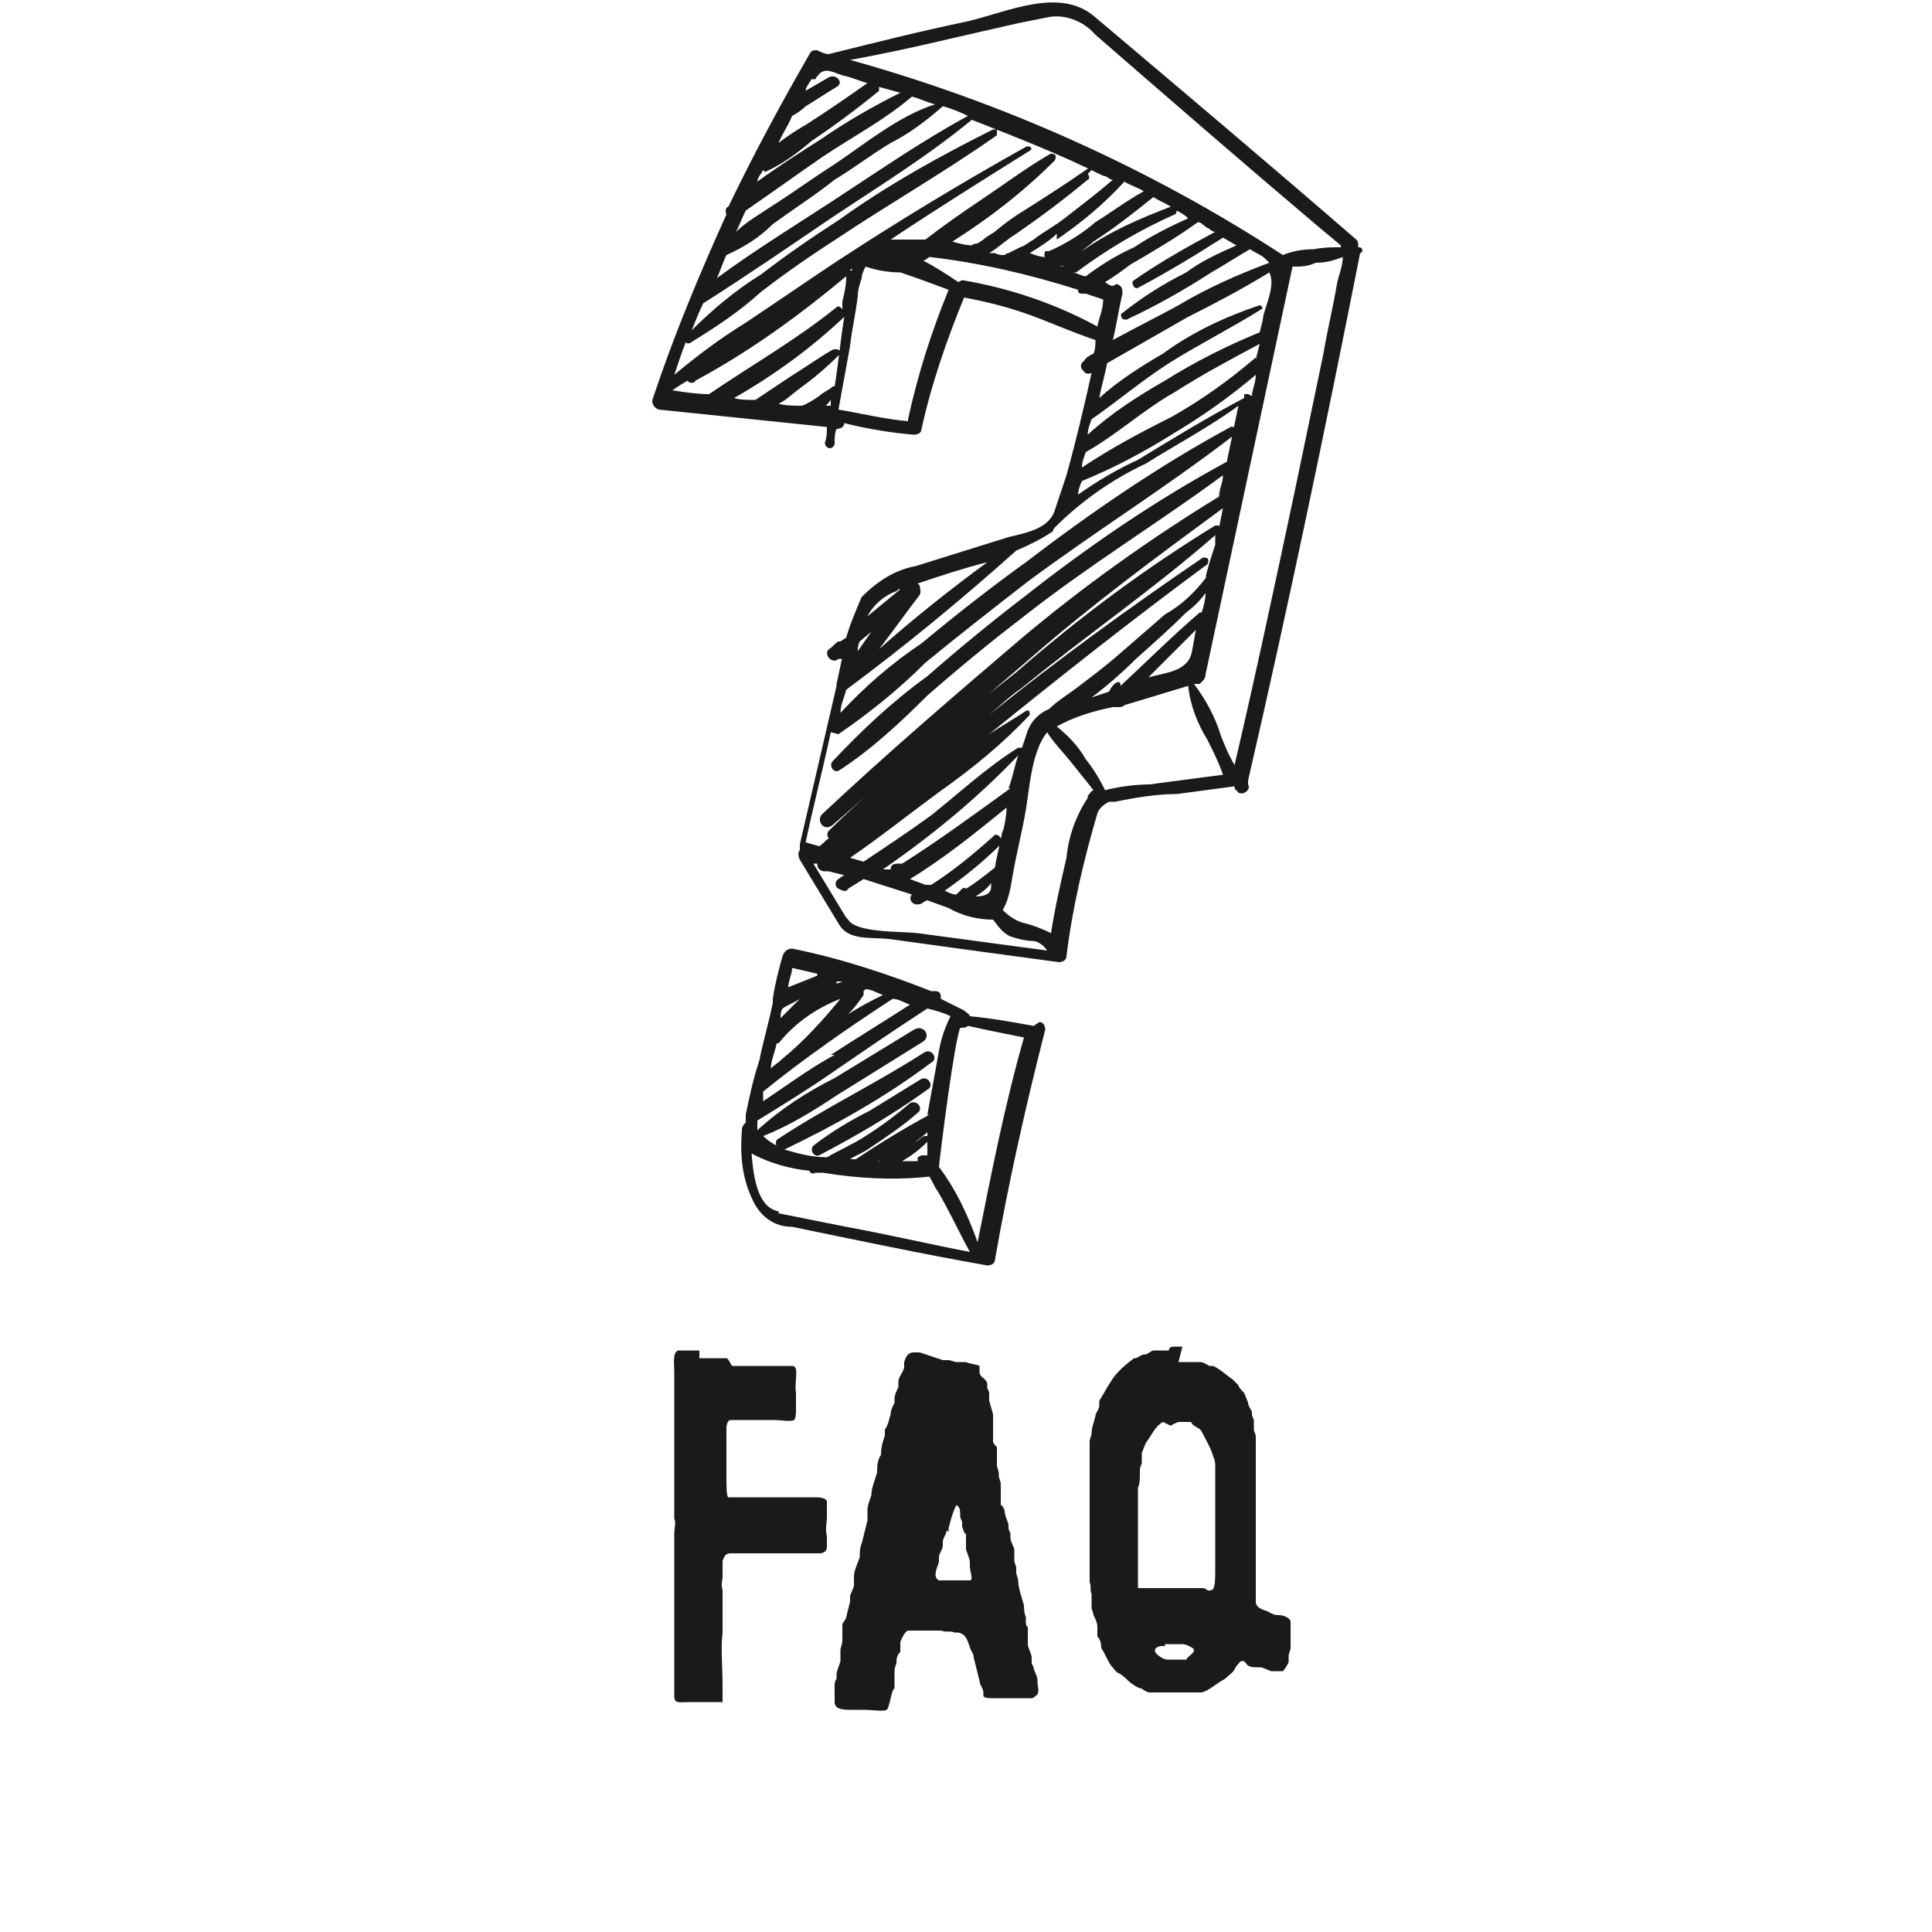
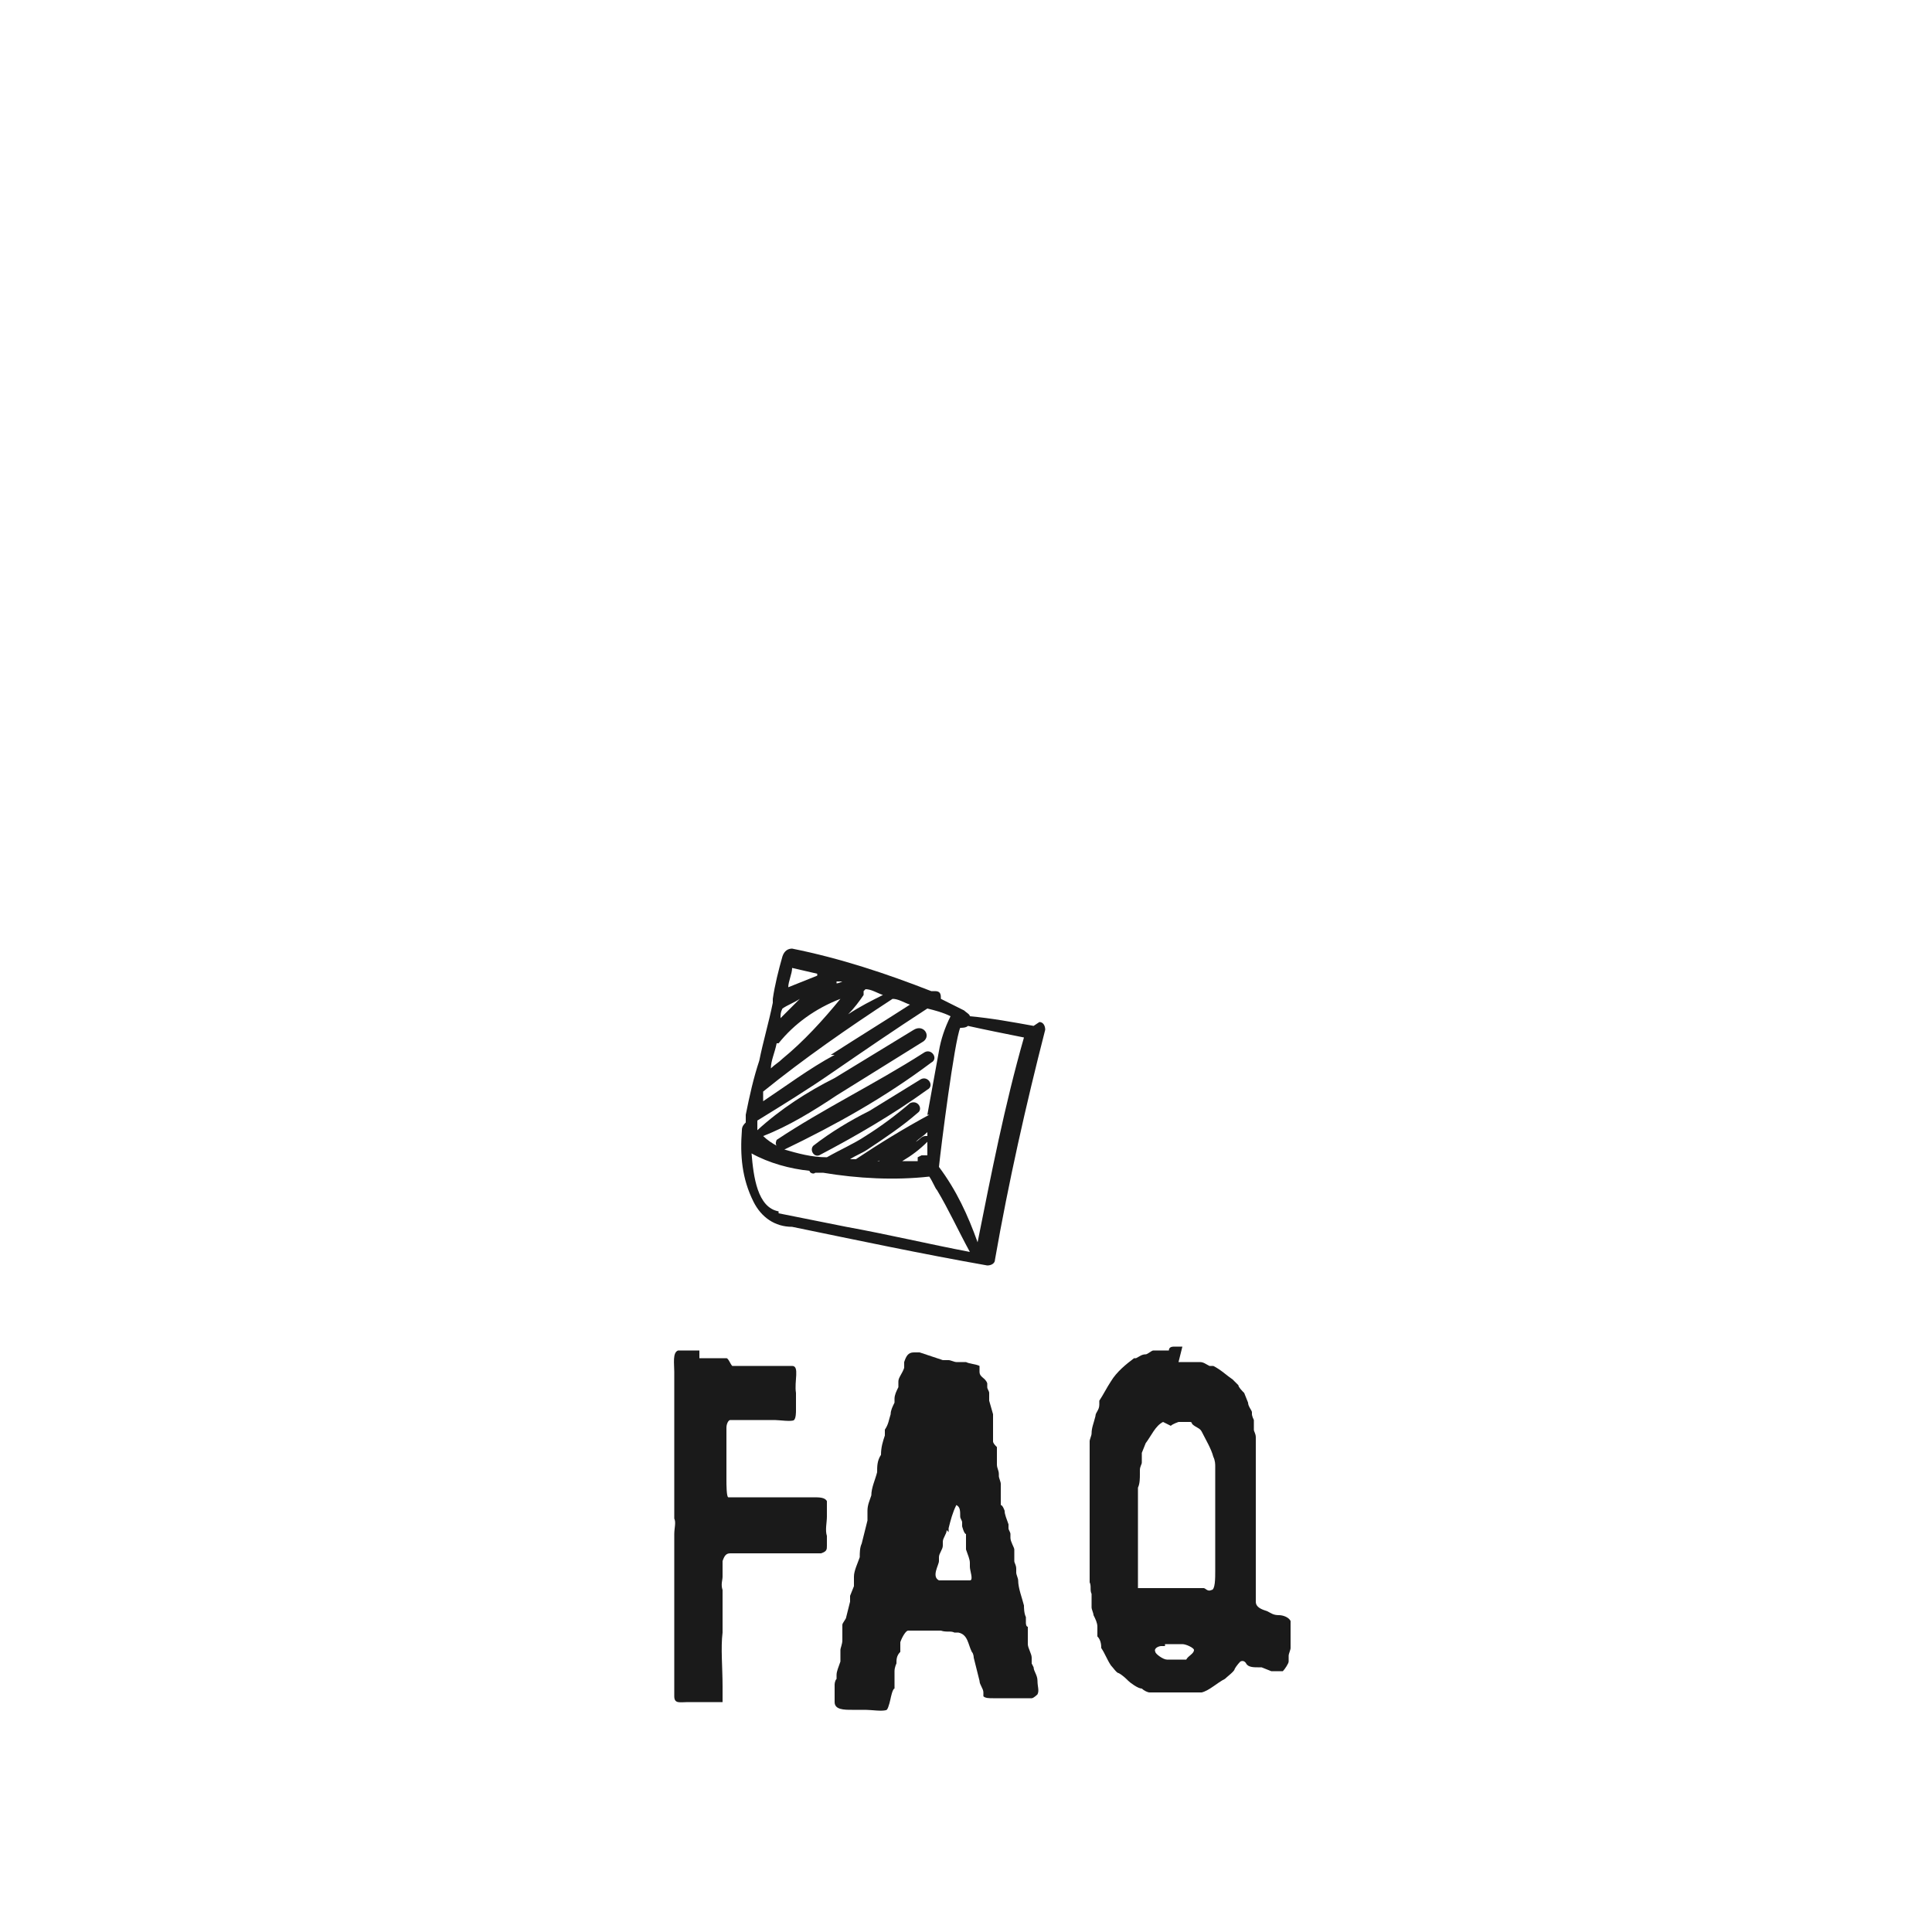
<svg xmlns="http://www.w3.org/2000/svg" id="Ebene_1" version="1.1" viewBox="0 0 100 100">
  <defs>
    <style>
      .st0 {
        fill: none;
      }

      .st1 {
        fill: #1a1a1a;
      }
    </style>
  </defs>
  <rect class="st0" width="100" height="100" />
  <path class="st1" d="M53.5,53.1h0c-1.1-.2-2.2-.4-3.3-.5h0c0-.1-.2-.2-.3-.3,0,0,0,0,0,0h0c-.4-.2-.8-.4-1.2-.6,0-.2,0-.4-.3-.4,0,0-.2,0-.2,0h0c-2.3-.9-4.7-1.7-7.2-2.2-.2,0-.4.1-.5.4-.2.7-.4,1.5-.5,2.2,0,0,0,.1,0,.2-.2,1-.5,2-.7,3-.3.9-.5,1.8-.7,2.8,0,.1,0,.3,0,.4h0c-.1.1-.2.2-.2.4-.1,1.3,0,2.5.6,3.7.4.8,1.1,1.3,2,1.3,3.4.7,6.7,1.4,10.1,2,.2,0,.4-.1.4-.3.7-4,1.6-8,2.6-11.9,0-.2-.1-.4-.3-.4,0,0,0,0,0,0ZM47.5,59.9s0,0,0,.2c-.3,0-.6,0-.8,0,.5-.3.9-.6,1.3-1,0,.2,0,.4,0,.7-.1,0-.2,0-.3,0h0ZM45.4,60.1s0,0,0,0c0,0,.2,0,.3-.2l-.2.2ZM47.9,58.8h0c-.2,0-.3.2-.5.3.2-.2.4-.3.6-.5v.2ZM48.1,57.7c-1.3.7-2.6,1.5-3.8,2.3,0,0-.2,0-.3,0,.3-.2.6-.3.9-.5.9-.6,1.8-1.2,2.6-1.9.3-.2,0-.7-.4-.5h0c-.7.6-1.5,1.2-2.3,1.7-.6.4-1.3.7-2,1.1-.8,0-1.5-.2-2.2-.4,2.7-1.3,5.2-2.7,7.6-4.5.4-.2,0-.8-.4-.5h0c-2.5,1.6-5.2,2.9-7.6,4.5,0,0-.1.2,0,.3-.2-.1-.5-.3-.7-.5,0,0,0,0,0,0,1.3-.5,2.6-1.3,3.8-2.1l4.5-2.8c.4-.3,0-.9-.5-.6h0l-4.1,2.5c-1.4.7-2.8,1.6-4,2.7h0c0,0,0-.2,0-.3h0c0,0,0,0,0-.2,1.3-.8,2.6-1.6,3.9-2.5,1.6-1.1,3.2-2.2,4.9-3.3.4.1.8.2,1.2.4-.3.6-.5,1.2-.6,1.8-.2,1.1-.4,2.2-.6,3.3h0ZM40.5,52.2c.3-.2.6-.3.9-.5l-1,1c0-.2,0-.3.1-.5h0ZM40.1,54c0,0,.1,0,.2,0,.8-1,1.9-1.8,3.2-2.3-.9,1.1-1.9,2.2-3,3.1-.2.2-.4.3-.6.5,0-.4.2-.8.3-1.3h0ZM43.3,50.8h.3c0,0-.2.1-.3.1,0,0,0,0,0-.1ZM44.8,51.2c.3,0,.6.2.9.3-.6.3-1.2.6-1.8,1,.3-.3.6-.7.8-1,0,0,0-.1,0-.2ZM43.2,54.6c-1.3.7-2.5,1.6-3.7,2.4,0-.2,0-.3,0-.5,2.1-1.7,4.4-3.3,6.7-4.8,0,0,0,0,0,0,.3,0,.6.2.9.3-1.4.9-2.7,1.7-4.1,2.6ZM42.3,50.5c-.5.2-1,.4-1.5.6,0-.3.2-.7.2-1,.4.1.9.2,1.3.3ZM40.3,62.7c-1.1-.2-1.3-1.8-1.4-3,.9.5,2,.8,3,.9,0,.1.2.2.3.1,0,0,0,0,.2,0,0,0,.2,0,.2,0,1.8.3,3.7.4,5.5.2.2.3.3.6.4.7.6,1,1.1,2.1,1.7,3.2-2.1-.4-4.2-.9-6.4-1.3l-3.5-.7ZM50.6,64.3c-.5-1.4-1.1-2.7-2-3.9.1-1,.8-6.5,1.1-7.2.1,0,.3,0,.4-.1.9.2,1.9.4,2.9.6-1,3.5-1.7,7.1-2.4,10.6Z" />
-   <path class="st1" d="M70.3,12.7c0-.1,0-.2-.1-.3h0c-4.5-3.9-9-7.7-13.5-11.5-1.8-1.6-4.5-.3-6.6.2-2.4.5-4.8,1.1-7.2,1.7-.2,0-.4-.1-.6-.2-.2,0-.3,0-.4.2-1.5,2.6-2.9,5.2-4.2,7.9,0,0,0,0,0,0-.1,0-.2.2-.1.4-1.4,3.1-2.7,6.2-3.8,9.5-.1.2,0,.5.3.6,0,0,0,0,0,0,0,0,0,0,0,0,2.9.3,5.8.6,8.7.9,0,.3,0,.5-.1.8,0,.1,0,.2.2.3.1,0,.2,0,.3-.2,0-.3,0-.6.1-.8.2,0,.4-.1.4-.3,1.2.3,2.4.5,3.6.6.2,0,.4-.1.4-.3.5-2.3,1.3-4.6,2.2-6.8,1.1.2,2.3.5,3.4.9,1.1.4,2.2.9,3.4,1.3,0,.2,0,.5-.1.7-.2.1-.4.2-.5.4-.2.1-.2.4,0,.5,0,.1.2.2.4.1-.4,1.8-.8,3.5-1.3,5.3-.2.6-.4,1.2-.6,1.8-.3,1-1.6,1.2-2.4,1.4l-4.8,1.5c-1.1.2-2,.8-2.8,1.6-.3.7-.6,1.4-.8,2.1l-.3.2s0,0-.1,0c-.2.1-.3.3-.5.4h0s0,0,0,0c-.3.3.2.8.5.5h.2c0-.1,0-.1,0-.1l-.3,1.4s0,0,0,.1l-1.9,8.2c0,.1,0,.2,0,.3-.1.1-.1.3,0,.5l2,3.3c.5.9,1.6.7,2.6.8,2.9.4,5.8.8,8.8,1.2.2,0,.4-.1.4-.3.3-2.5.9-5,1.6-7.4.1-.3.4-.5.6-.6,0,0,.2,0,.3,0,1-.2,2.1-.4,3.2-.4l3-.4c0,0,0,.2.1.2.2.4.8,0,.6-.3h0s0,0,0-.1c0,0,0,0,0-.1,2.1-9.1,4-18.2,5.8-27.3,0,0,0,0,0,0,.1,0,.2-.2,0-.3,0,0,0,0-.1,0ZM49.2,2l3.5-.8,1.5-.3c.9-.2,1.9.2,2.5.9,3.8,3.3,7.6,6.6,11.5,9.9l1.2,1s0,0,0,.1c-.5,0-.9,0-1.4.1-.6,0-1.1.1-1.6.3-6.9-4.5-14.5-7.9-22.4-10.1,1.7-.3,3.5-.7,5.2-1.1ZM65.4,16.2h0c0,.3-.1.6-.2,1-1.7.7-3.3,1.5-4.9,2.5-1.4.8-2.8,1.7-4,2.8,0-.3.1-.5.2-.8,1.3-.9,2.6-2,4-2.9,1.6-1,3.2-1.8,4.8-2.8.1,0,0-.2-.1-.2h0c-1.8.6-3.5,1.4-5,2.5-1.2.7-2.3,1.4-3.3,2.3.1-.6.3-1.2.4-1.8,1.4-.8,2.8-1.6,4.2-2.4,1.4-.7,2.9-1.5,4.2-2.3.3.6-.1,1.5-.3,2.2ZM64.6,20.4h-.2c0,0,0,.1,0,.2,0,0,0,0,0,0h0c-1.9,1-3.7,2.1-5.5,3.2-1.1.5-2.1,1.1-3.1,1.8,0-.2.1-.5.2-.7,1.7-.7,3.2-1.5,4.8-2.5,1.5-.9,2.9-1.9,4.2-3,0,.4-.2.8-.2,1.1ZM65,18.5c-1.4,1.2-2.8,2.2-4.4,3.1-1.6.8-3.1,1.6-4.6,2.6,0-.3.1-.5.2-.8,1.6-.9,3-2.2,4.6-3.1,1.4-.9,2.9-1.7,4.4-2.5l-.2.8ZM57.6,14.8c-.1,0-.3-.1-.4-.2.5-.3.9-.6,1.3-.9,1.2-.7,2.4-1.4,3.5-2.2.2,0,.3.2.5.3.1,0,.2.2.4.2-1.5.8-2.9,1.6-4.2,2.5-.2.1,0,.5.2.4,1.5-.8,3-1.7,4.4-2.6,0,0,0,0,0,0,.2.1.5.3.7.4,0,0,0,0,0,0-.9.4-1.8.8-2.6,1.4-1.2.6-2.3,1.3-3.3,2.1-.1,0-.1.2,0,.3,0,0,.2.1.3,0,1.5-.7,2.9-1.5,4.3-2.4.7-.4,1.3-.8,2-1.2.3.2.6.3.8.5,0,0,.1.1.2.2-1.6.6-3.2,1.3-4.7,2.2-1.1.6-2.3,1.2-3.4,1.8.2-.8.3-1.6.5-2.4,0-.2,0-.4-.3-.5h0ZM56.5,8.8c0-.1-.2-.1-.3,0,0,0,0,0,0,0h0c-1,.7-2.1,1.4-3.2,2.1-.5.3-.9.6-1.4,1-.2.2-.5.3-.7.5l-.3.2c0,0-.2,0-.3.1-.3,0-.7-.1-1-.2,1.9-1.2,3.7-2.6,5.3-4.2,0,0,.1-.2,0-.3,0,0-.2-.1-.3,0h0c-1.2.7-2.4,1.6-3.6,2.4-.9.6-1.9,1.3-2.8,2-.6,0-1.2,0-1.8,0,2.4-1.6,4.8-3.1,7.2-4.6.2-.1,0-.3-.2-.2h0c-3.4,1.9-6.7,3.9-9.9,6-1.5,1-3.1,2.1-4.6,3.1-1.3.8-2.5,1.7-3.7,2.7.2-.6.4-1.2.6-1.7,0,.1.2.1.3,0,1.3-.8,2.5-1.6,3.6-2.6,1.3-1,2.6-1.9,4-2.8,2.7-1.8,5.5-3.4,8.2-5.3,0,0,0-.2,0-.3,0,0-.1,0-.2,0h0c-2.8,1.4-5.5,2.9-8,4.7-1.4.9-2.7,1.8-4,2.8-1.3.8-2.5,1.8-3.6,2.9.2-.5.4-1,.6-1.4,2.2-1.4,4.4-2.9,6.6-4.4,2.4-1.6,5-3.2,7.3-5.1,0,0,0,0,0,0,2.3.9,4.6,1.8,6.8,2.9.2,0,.3.2.5.2-.8.7-1.6,1.3-2.5,2-.5.4-1.1.7-1.6,1.1-.2.1-.4.3-.7.4l-.6.3c0,0-.1,0-.2.1-.2,0-.3,0-.5-.1-.1,0-.2,0-.3,0,.5-.3.9-.7,1.4-1,1.3-.9,2.5-1.8,3.7-2.8.1,0,.1-.2,0-.3,0,0,0,0,0,0ZM44,14s0,0,0,0c-.2,0-.3.2-.5.3.1,0,.2-.2.3-.2,0,0,.2-.1.3-.2,0,0,0,0,0,.1ZM47.2,13.2s0,0,0,0c0,0-.2,0-.2,0h0c0,0,.1,0,.2,0ZM38.6,10.9c1.3-.9,2.7-1.9,4-2.8,1.5-1,3.2-1.9,4.6-3.1,0,0,0,0,0,0,.4.1.8.3,1.2.4-1.9.6-3.7,2.1-5.2,3.1-1.1.7-2.2,1.5-3.3,2.2-.6.4-1.3.8-1.8,1.3.2-.4.3-.7.5-1.1ZM37.6,13.2c.9-.4,1.7-.9,2.4-1.6,1.1-.8,2.2-1.5,3.2-2.3,1-.6,1.9-1.3,2.9-1.9,1-.5,1.9-1.2,2.7-1.9.4.1.9.3,1.3.5-2.4,1.3-4.7,2.9-7,4.4-2,1.3-4.1,2.6-6,4,.2-.4.3-.8.5-1.2ZM54.7,12.4c1.3-.9,2.4-1.8,3.5-3,.3.2.7.3,1,.5-.9.5-1.7,1.1-2.5,1.6-.7.6-1.5,1.1-2.4,1.5,0,0-.2,0-.2,0,0,0-.1.2,0,.3,0,0,0,0,0,0-.3,0-.5-.1-.8-.2.5-.3,1.1-.7,1.4-1ZM60.6,10.7c-1.6.6-3.2,1.3-4.6,2.3.2-.2.4-.3.6-.5,1.1-.7,2.1-1.5,3.1-2.3.3.2.6.3.9.5h0ZM55.3,13.6c0,0-.2.1-.3.2,0,0,0,0,0,0,0,0-.1,0-.2,0,.2,0,.4-.1.5-.2ZM55.7,14.1c1.6-1.2,3.3-2.2,5.1-3,0,0,.1,0,.1-.2.2.1.4.2.6.4-.9.4-1.9.9-2.8,1.5-.9.4-1.7.9-2.5,1.5-.2,0-.5-.2-.7-.2ZM42.2,4.1c.4-.7.8-.4,1.4-.2.5.1.9.3,1.3.4-1,.7-2,1.4-3.1,2.1-.5.3-1,.6-1.5,1,.2-.5.5-.9.7-1.4.2-.1.5-.3.7-.5.5-.3,1.1-.7,1.6-1,.4-.2,0-.7-.4-.5h0l-1.2.7c0-.2.2-.4.3-.6ZM39.6,8.9c.9-.4,1.7-1,2.4-1.6,1.2-.8,2.4-1.7,3.5-2.6,0,0,0-.1,0-.2.4.1.7.2,1.1.3-1.4.7-2.8,1.5-4.1,2.4-1.1.7-2.2,1.4-3.3,2.2,0-.2.2-.4.3-.6h0ZM34.8,20.2c.3-.2.6-.4.8-.5,0,.1.3.2.4,0,2.8-1.5,5.4-3.4,7.8-5.4,0,.5-.1.9-.2,1.3v.4c-.1-.1-.2-.2-.3-.1,0,0,0,0,0,0h0c-2.1,1.7-4.4,3-6.6,4.5-.6,0-1.3-.1-1.9-.2,0,0,0,0,0,0ZM42.7,21c.1,0,.2-.2.3-.3v.3s-.3,0-.3,0ZM43.1,20c-.2.2-.5.3-.7.5-.3.2-.6.4-.9.5-.4,0-.8,0-1.2-.1.4-.2.7-.5,1.1-.8.7-.5,1.4-1.1,2-1.7.2-.2,0-.4-.3-.3-.7.4-1.4.9-2.2,1.4-.6.4-1.2.8-1.8,1.2-.4,0-.8,0-1.1-.1,2.1-1.2,4-2.6,5.7-4.2-.2,1.2-.3,2.4-.5,3.6h0ZM47,21.8c-1.2-.1-2.4-.4-3.6-.6.2-1.1.4-2.2.6-3.3.1-.9.3-1.7.4-2.6,0-.3.1-.6.2-.9,0-.2.1-.4.2-.6.6.2,1.2.3,1.8.3.9.3,1.7.6,2.5.9-.9,2.2-1.6,4.4-2.1,6.7ZM49.6,14.6s0,0,0,0c-.6-.4-1.2-.8-1.8-1.1,0,0,.2-.1.3-.2,2.6.3,5.2.9,7.7,1.7,0,.1,0,.2.2.2,0,0,0,0,.2,0,.3.1.6.2.9.3,0,.5-.2.9-.3,1.4-2.2-1.2-4.6-2-7-2.4h0ZM47.5,30.2c1.2-.4,2.4-.8,3.6-1.1-1.9,1.4-3.8,2.9-5.6,4.5.7-.9,1.4-1.9,2.1-2.8.1-.2,0-.4,0-.5ZM46.5,30.5s0,0,.1,0c-.6.5-1.1.9-1.7,1.4.3-.6.9-1.1,1.5-1.3ZM45.1,32.7l-.7,1c0-.2,0-.3.1-.5l.6-.5ZM43.4,38c1.6-1.1,3.1-2.3,4.5-3.7,1.7-1.4,3.5-2.8,5.3-4.2,3.5-2.6,7.2-4.9,10.7-7.6.2-.1,0-.5-.2-.4-3.7,2-7.2,4.4-10.6,7-1.8,1.3-3.6,2.7-5.4,4.2-1.5,1-2.9,2.2-4.2,3.6,0-.4.2-.8.3-1.2,3.1-2.3,6-4.7,8.8-7.2.7-.3,1.3-.6,1.9-1,0,0,0-.1.1-.2,0,0,0,0,0,0,1.4-1.4,3-2.5,4.7-3.3,1.6-1,3.3-1.9,4.8-3-.2,1-.4,1.9-.6,2.9-3.7,2-7.2,4.4-10.5,7-1.7,1.3-3.4,2.7-5,4.1-1.8,1.3-3.4,2.8-4.9,4.4-.2.2,0,.6.3.5,1.7-1.1,3.2-2.5,4.6-3.9,1.6-1.4,3.3-2.8,5-4.1,3.3-2.6,6.9-4.8,10.3-7.3,0,.4-.2.7-.2,1.1-3.6,2.2-7.1,4.7-10.3,7.4-3.4,2.9-6.9,5.9-10.2,9-.4.3,0,1,.5.6.7-.6,1.4-1.2,2-1.8-.7.7-1.5,1.4-2.2,2.1-.1.1-.1.3,0,.4,0,0,0,0,0,0-.2.1-.3.3-.5.4l-.7-.2c.4-1.9.9-3.8,1.3-5.7ZM59.3,35.2h0c.9-.9,1.7-1.7,2.6-2.6l-.2,1.1c-.2,1.1-1.4,1.1-2.4,1.4ZM62.1,31.7c-1.4,1.2-2.7,2.5-4.1,3.8,0,0,0-.2-.1-.2,0,0,0,0,0,0-.2,0-.4.3-.5.5l-.9.3c.8-.6,1.6-1.3,2.3-2,.9-.8,1.8-1.6,2.6-2.4.4-.3.7-.6,1-1,0,.3-.1.7-.2,1ZM62.5,29.8s0,0,0,0c-.6.8-1.3,1.5-2.2,2-.8.7-1.5,1.3-2.3,2s-1.6,1.3-2.4,1.9c-.4.3-.9.6-1.3,1-.5.2-.9.6-1.1,1.1-.1.3-.2.6-.3.9,0,0-.1,0-.2,0h0c-1.6,1-3,2.3-4.5,3.5-1.1.8-2.3,1.6-3.5,2.4l-.7-.2c1.6-1.1,3.1-2.3,4.6-3.4,1.7-1.2,3.3-2.5,4.7-4,0-.1,0-.3-.2-.2h0c-.6.4-1.3.8-1.9,1.2,3.7-3,7.5-6,11.3-8.8,0,0,.1-.2,0-.3,0,0-.2-.1-.3,0h0c-3.8,2.6-7.4,5.2-11,8.1.6-.5,1.1-1,1.7-1.4,3.3-2.7,6.8-5.1,10-7.9v.5c-.2.6-.4,1.2-.5,1.7h0ZM50.5,46.4c.3-.2.6-.4.8-.7,0,0,0,.1,0,.2,0,.4-.4.5-.8.5ZM51.9,42.9c-.1.7-.3,1.3-.4,2-.5.4-1,.8-1.5,1.1,0,0-.1-.1-.2,0,0,0,0,0,0,0,0,0-.2.2-.3.3-.2,0-.4-.1-.6-.2,1-.7,2-1.5,2.9-2.4.2-.2-.2-.7-.4-.4h0c-1,.9-2.1,1.8-3.2,2.5,0,0-.2,0-.3,0l-.8-.3c1.8-1.1,3.4-2.4,5-3.7,0,.4-.1.9-.2,1.3h0ZM52.3,40.8c-1.8,1.3-3.7,2.7-5.6,3.9,0,0-.1,0-.2,0-.3,0-.4.1-.4.3h-.4c2.6-1.8,4.9-3.7,7-5.9-.2.6-.3,1.2-.5,1.7h0ZM63.1,27.2c0,0-.1,0-.2,0h0c-3.6,2.2-7.1,4.8-10.3,7.6-.5.4-.9.7-1.4,1.1.7-.6,1.4-1.2,2.1-1.8,3.2-2.8,6.6-5.3,10-7.8l-.2,1ZM43.8,47.5l-1.7-2.8h.2c0,.3.2.4.4.4,0,0,.1,0,.2,0h0s.8.2.8.2c0,0-.2.1-.3.2h0c-.2.1-.2.4,0,.5s.4.2.5,0h0c.3-.2.5-.3.8-.5l2.5.8c-.2.2,0,.6.4.5.1,0,.3-.2.4-.2l1.1.4c.7.4,1.5.6,2.3.6.3.4.6.8,1,.9.3.1.7.2,1,.2.3,0,.6.2.8.5-2.2-.3-4.5-.6-6.7-.9-.8-.1-3.2,0-3.6-.7h0ZM56.3,41.3c-.6.9-1,2-1.1,3.1-.3,1.3-.6,2.6-.8,3.9-.4-.2-.9-.4-1.3-.5h0c-.5-.1-.9-.4-1.2-.7.3-.5.4-1.1.5-1.7.2-1.2.5-2.3.7-3.5.2-1.2.3-3,1.1-4,.3.5.8,1,1.2,1.5.4.5.8,1,1.2,1.5-.1,0-.2.2-.3.3ZM59.6,40.6c-.8,0-1.6.1-2.4.3-.3-.6-.6-1.1-1-1.6-.4-.7-.9-1.2-1.5-1.7.9-.5,1.9-.8,2.9-1,0,0,.2,0,.3,0h0c.1,0,.2,0,.3-.1l3.3-1s0,0,0,0c.1,1,.5,2,1,2.8.3.6.6,1.2.8,1.8l-3.8.5ZM69.2,14.7c-.2,1.2-.5,2.4-.7,3.6-.5,2.4-1,4.8-1.5,7.2-1,4.7-2,9.4-3.1,14.1-.3-.5-.5-1-.7-1.5-.3-1-.8-1.9-1.4-2.7,0,0,0,0,0,0h.3c.2-.2.3-.3.3-.5,1.5-7,3-14.1,4.5-21.1h0c.4,0,.8,0,1.2-.2.5,0,.9-.1,1.4-.3,0,.5-.2.9-.3,1.4Z" />
  <path class="st1" d="M47.6,55.9h0l-2.6,1.6c-1,.5-2,1.1-2.9,1.8-.2.2,0,.6.3.5,1.9-1,3.8-2.1,5.6-3.4.4-.2,0-.8-.4-.5Z" />
  <polygon class="st1" points="63.8 22.2 63.8 22.2 63.8 22.2 63.8 22.2" />
  <g>
    <path class="st1" d="M36.2,70.3c.3,0,.6,0,.9,0,.1,0,.4,0,.5,0,.1,0,.2.3.3.4,0,0,.3,0,.4,0,0,0,0,0,.1,0,.2,0,.4,0,.6,0s.5,0,.6,0c0,0,0,0,.1,0,.4,0,.9,0,1.3,0,.4,0,.1.8.2,1.4,0,.1,0,.5,0,.7,0,0,0,.1,0,.2s0,.4-.1.5-.8,0-1,0c-.4,0-.7,0-1,0,0,0,0,0-.1,0-.4,0-.9,0-1.2,0-.1,0-.2.2-.2.4,0,0,0,0,0,.1s0,0,0,.1c0,.1,0,.3,0,.5,0,0,0,0,0,.1,0,0,0,.1,0,.2,0,.1,0,.3,0,.4s0,.2,0,.3c0,.1,0,.3,0,.5,0,.2,0,.4,0,.5,0,.2,0,.9.1.9,0,0,.7,0,.9,0,.1,0,.4,0,.6,0,.4,0,.8,0,1.1,0,0,0,0,0,0,0,.6,0,1.1,0,1.7,0,0,0,0,0,.1,0,.3,0,.6,0,.7.2,0,.2,0,.4,0,.6,0,0,0,.1,0,.2,0,.3-.1.7,0,1,0,.1,0,.3,0,.5,0,.2,0,.3-.3.4-.2,0-.5,0-.7,0-.8,0-1.5,0-2.4,0h-.8c-.3,0-.6,0-.8,0-.2,0-.3.1-.4.4,0,.3,0,.6,0,.8,0,.2-.1.4,0,.7,0,0,0,.1,0,.2,0,0,0,.1,0,.2,0,0,0,.2,0,.3,0,0,0,.1,0,.2,0,.4,0,.9,0,1.3-.1.8,0,1.8,0,2.8s0,.7,0,.8c0,0-.2,0-.3,0,0,0,0,0-.1,0-.2,0-.5,0-.6,0,0,0,0,0-.1,0-.2,0-.5,0-.7,0-.4,0-.7.1-.7-.3,0-.1,0,0,0-.2,0-.3,0-.6,0-.8,0-.3,0-.9,0-1.4s0-.9,0-1.3c0-.1,0-.2,0-.3,0-.4,0-1.1,0-1.6,0-.3,0-.6,0-.8,0,0,0,0,0-.1,0-.3,0-.6,0-.8h0c0-.3,0-.5,0-.7,0-.1,0-.2,0-.4,0-.3.1-.6,0-.8,0,0,0-.1,0-.2,0,0,0,0,0-.2,0-.1,0-.3,0-.5,0-.2,0-.5,0-.8,0-.5,0-1,0-1.5,0-.1,0-.2,0-.3,0-.4,0-1.2,0-1.7,0,0,0-.2,0-.3,0,0,0,0,0,0,0-.2,0-.4,0-.6,0-.2,0-.4,0-.6,0-.2,0-.6,0-.9,0-.4-.1-1,.2-1.1,0,0,.2,0,.2,0,.2,0,.6,0,.9,0Z" />
    <path class="st1" d="M48.8,70.4c0,0,.2,0,.3,0,.1,0,.3.1.4.1,0,0,.2,0,.3,0h.2c.2.1.5.1.7.2,0,0,0,.2,0,.3,0,.3.3.3.4.6,0,0,0,.1,0,.2,0,.1.1.2.1.3,0,.1,0,.3,0,.4l.2.7c0,.2,0,.5,0,.7,0,0,0,.2,0,.3,0,.1,0,.3,0,.4,0,.1.1.2.2.3,0,.1,0,.3,0,.4,0,.1,0,.3,0,.5,0,.2.1.3.1.5,0,0,0,0,0,.1,0,.1.1.3.1.4h0c0,.2,0,.3,0,.4v.7c.1,0,.2.3.2.3,0,.2.1.4.2.7,0,0,0,.1,0,.2,0,.1.1.2.1.3,0,0,0,.1,0,.2,0,.2.2.5.2.6,0,0,0,.2,0,.2,0,.1,0,.2,0,.4,0,.1.1.2.1.4v.2c0,.1.1.3.1.4,0,.4.2.9.3,1.3,0,.1,0,.4.1.6,0,0,0,.1,0,.2,0,0,0,.1,0,.1,0,0,0,.2.1.2,0,.2,0,.4,0,.6,0,0,0,0,0,.1,0,0,0,.1,0,.2,0,.2.2.5.2.7v.3s.1.2.1.2c0,.2.2.4.2.7h0c0,.3.1.5,0,.7,0,0-.2.2-.3.2,0,0-.2,0-.4,0,0,0,0,0,0,0,0,0-.2,0-.3,0,0,0,0,0-.1,0,0,0-.2,0-.3,0,0,0,0,0-.1,0,0,0-.2,0-.3,0,0,0-.1,0-.2,0,0,0-.2,0-.3,0-.2,0-.4,0-.5-.1,0,0,0-.1,0-.2,0-.2-.2-.4-.2-.6-.1-.4-.2-.8-.3-1.2,0,0,0-.2-.1-.3-.2-.4-.2-.9-.7-1,0,0-.1,0-.2,0h0c-.2-.1-.4,0-.7-.1,0,0,0,0,0,0-.2,0-.4,0-.6,0,0,0,0,0,0,0,0,0-.3,0-.4,0,0,0,0,0,0,0,0,0-.2,0-.4,0,0,0-.2,0-.3,0-.1,0-.3.3-.4.6,0,0,0,0,0,.1v.4c-.2.2-.2.4-.2.6,0,0-.1.2-.1.4,0,0,0,.1,0,.2v.7c-.1,0-.2.5-.2.5,0,0-.1.5-.2.6-.2.1-.8,0-1.1,0,0,0-.1,0-.2,0,0,0,0,0,0,0-.1,0-.3,0-.5,0-.4,0-.9,0-.9-.4s0-.3,0-.5c0-.1,0-.3,0-.4,0,0,0-.2.1-.3,0,0,0-.2,0-.2,0-.2.1-.4.2-.7,0,0,0-.1,0-.2,0-.1,0-.2,0-.4,0-.1.1-.3.1-.5,0,0,0-.1,0-.2,0,0,0-.1,0-.2v-.4c0-.1.2-.3.2-.4l.2-.8v-.3c0,0,.2-.5.2-.5,0-.2,0-.3,0-.5,0-.3.2-.7.3-1,0-.2,0-.5.1-.7l.3-1.2c0-.2,0-.3,0-.5,0-.3.1-.5.2-.8,0-.4.2-.8.3-1.2,0-.3,0-.6.2-.9h0c0-.4.1-.7.2-1v-.3c.2-.3.2-.5.3-.8,0-.2.1-.4.2-.6v-.2c0-.2.1-.4.2-.6v-.3c0-.2.2-.4.3-.7v-.3c.1-.3.2-.5.5-.5,0,0,.1,0,.3,0ZM49,79.2c0,.2-.2.4-.2.6,0,0,0,.1,0,.2,0,.2-.2.4-.2.6,0,0,0,.1,0,.2,0,.2-.4.8,0,1,.2,0,.4,0,.7,0,0,0,0,0,0,0,.1,0,.2,0,.3,0,0,0,.4,0,.6,0,.2,0,0-.5,0-.7,0,0,0-.2,0-.2,0-.2-.1-.4-.2-.7v-.8c-.1,0-.2-.4-.2-.4,0,0,0,0,0,0v-.2c0-.1-.1-.2-.1-.3,0-.3,0-.5-.2-.6-.2.4-.3.8-.4,1.2,0,0,0,0,0,.2Z" />
    <path class="st1" d="M61,70.5c.2,0,.5,0,.8,0,0,0,0,0,0,0,0,0,.2,0,.3,0,.2,0,.3.1.5.2h.2c.4.2.7.5,1,.7.1.1.2.2.3.3,0,.1.2.3.3.4l.2.5c0,.2.2.4.2.5,0,0,0,0,0,.1,0,0,0,.1.1.3,0,.2,0,.3,0,.5,0,.1.1.2.1.4,0,.2,0,.5,0,.7,0,0,0,0,0,0,0,.2,0,.5,0,.7,0,0,0,0,0,0,0,.1,0,.3,0,.5,0,0,0,0,0,0,0,0,0,.2,0,.3,0,0,0,.2,0,.2,0,.2,0,.4,0,.6,0,.1,0,.3,0,.4,0,0,0,0,0,0,0,.1,0,.4,0,.5,0,.3,0,.8,0,1.2s0,.9,0,1.2c0,.1,0,.3,0,.4,0,.1,0,0,0,.2,0,.1,0,.3,0,.4,0,0,0,0,0,0,0,0,0,.2,0,.3,0,0,0,0,0,0,0,.3,0,.6,0,.8,0,0,0,0,0,.1,0,.3.3.4.6.5.2.1.3.2.6.2.2,0,.5.1.6.3,0,0,0,.2,0,.3s0,.2,0,.3c0,0,0,0,0,.1,0,0,0,.2,0,.2,0,0,0,0,0,.1s0,.1,0,.2c0,0,0,.1,0,.2,0,.1-.1.3-.1.4,0,0,0,0,0,.1,0,0,0,0,0,.2,0,.1-.2.4-.3.5-.1,0-.4,0-.6,0l-.5-.2c0,0-.1,0-.2,0-.2,0-.5,0-.6-.2,0,0-.1-.2-.3-.1,0,0,0,0,0,0,0,0-.2.2-.3.4,0,.1-.4.4-.5.5-.4.2-.8.6-1.2.7,0,0-.1,0-.2,0-.2,0-.5,0-.7,0,0,0,0,0,0,0-.2,0-.8,0-1,0,0,0,0,0-.1,0-.2,0-.4,0-.7,0-.1,0-.3-.1-.4-.2-.2,0-.6-.3-.7-.4-.1-.1-.3-.3-.5-.4-.1,0-.3-.3-.4-.4-.2-.3-.3-.6-.5-.9,0-.1,0-.4-.2-.6,0,0,0,0,0,0,0,0,0-.3,0-.5,0-.2-.1-.4-.2-.6,0-.1-.1-.3-.1-.4s0-.3,0-.4v-.3c-.1-.2,0-.4-.1-.6,0,0,0,0,0,0,0,0,0-.2,0-.3,0,0,0-.1,0-.3,0,0,0-.1,0-.2,0-.2,0-.5,0-.7,0,0,0-.2,0-.3,0-.5,0-.9,0-1.3,0,0,0-.2,0-.4,0-.1,0-.5,0-.7,0-.2,0-.3,0-.5,0-.2,0-.5,0-.7,0,0,0,0,0,0,0-.1,0-.3,0-.5,0,0,0,0,0,0,0-.2,0-.3,0-.5h0c0-.3,0-.4,0-.6,0,0,0,0,0,0,0,0,0-.2,0-.3,0-.1.1-.3.1-.4,0-.3.1-.5.2-.9,0-.2.2-.3.2-.6v-.2c.2-.3.4-.7.6-1,.3-.5.8-.9,1.2-1.2,0,0,.1,0,.1,0,.2-.1.3-.2.5-.2.1,0,.3-.2.4-.2h.8c0-.2.2-.2.3-.2.1,0,.3,0,.4,0ZM60.2,73.6c-.4.2-.6.7-.9,1.1l-.2.5c0,.2,0,.3,0,.5,0,.1-.1.2-.1.4,0,0,0,.1,0,.2,0,.2,0,.5-.1.7,0,.2,0,.3,0,.5,0,0,0,0,0,0,0,0,0,0,0,.2,0,.1,0,.4,0,.5,0,0,0,.1,0,.2,0,.1,0,.4,0,.6,0,.2,0,.5,0,.7,0,.4,0,.8,0,1.1,0,.1,0,.3,0,.4,0,.1,0,.3,0,.5,0,0,0,0,0,0,0,0,0,.1,0,.2,0,0,0,.3,0,.3,0,0,.3,0,.4,0,0,0,.2,0,.3,0,0,0,.3,0,.4,0,0,0,0,0,0,0,0,0,.2,0,.3,0,.1,0,.2,0,.4,0,.3,0,.7,0,1,0,0,0,0,0,0,0,0,0,.2,0,.3,0,0,0,.1,0,.2,0,0,0,0,0,.1,0,.1,0,.2.2.4.1.2,0,.2-.6.2-1s0-.6,0-.7c0,0,0,0,0-.2,0-.3,0-.9,0-1,0-.1,0-.3,0-.5,0,0,0,0,0,0,0-.3,0-.9,0-1.2,0-.2,0-.3,0-.5,0,0,0,0,0-.1,0-.2,0-.3,0-.5,0,0,0,0,0,0v-.4c0,0,0-.2,0-.3,0-.1,0-.3-.1-.5-.1-.4-.4-.9-.6-1.3-.1-.2-.3-.2-.5-.4,0,0,0-.1-.1-.1-.1,0-.3,0-.4,0s-.1,0-.2,0c0,0-.3.1-.4.2ZM60.3,85.2s-.1,0-.2,0c-.1,0-.4.1-.3.3,0,.1.4.4.6.4.2,0,.4,0,.6,0,0,0,.1,0,.2,0h.2c.1-.2.4-.3.4-.5,0-.1-.4-.3-.6-.3,0,0-.2,0-.2,0,0,0-.1,0-.3,0,0,0-.2,0-.3,0h-.1Z" />
  </g>
</svg>